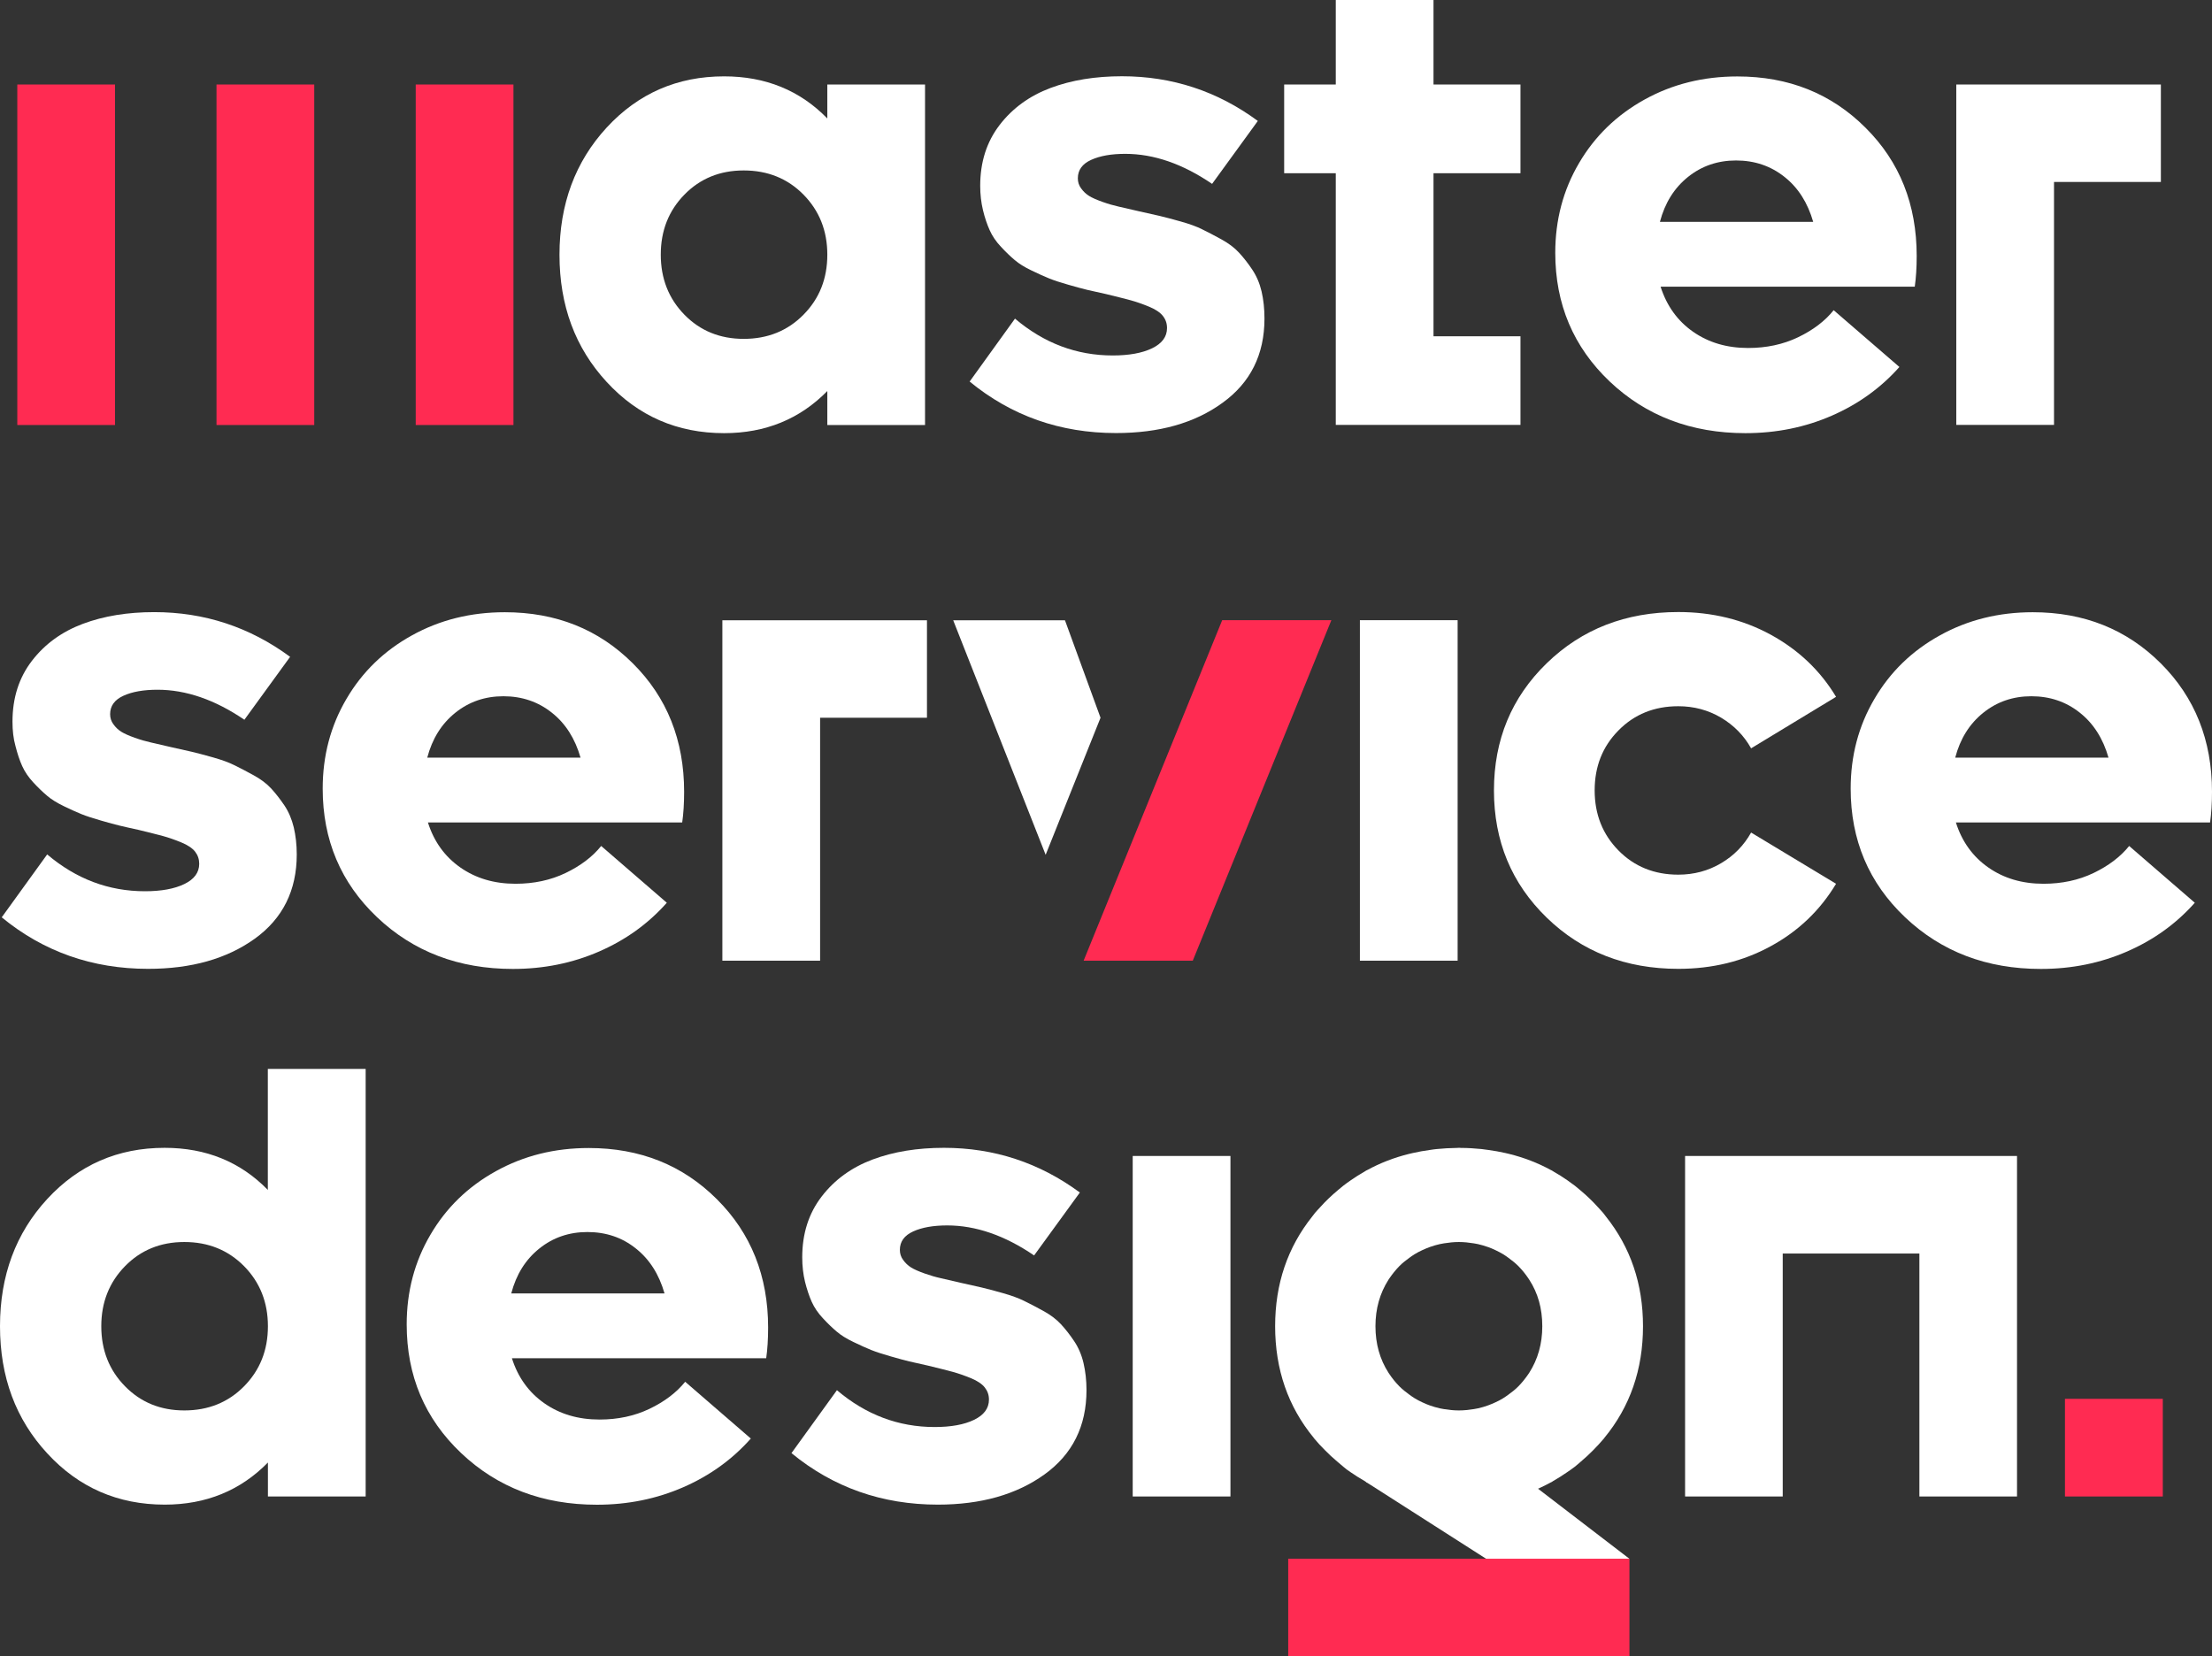
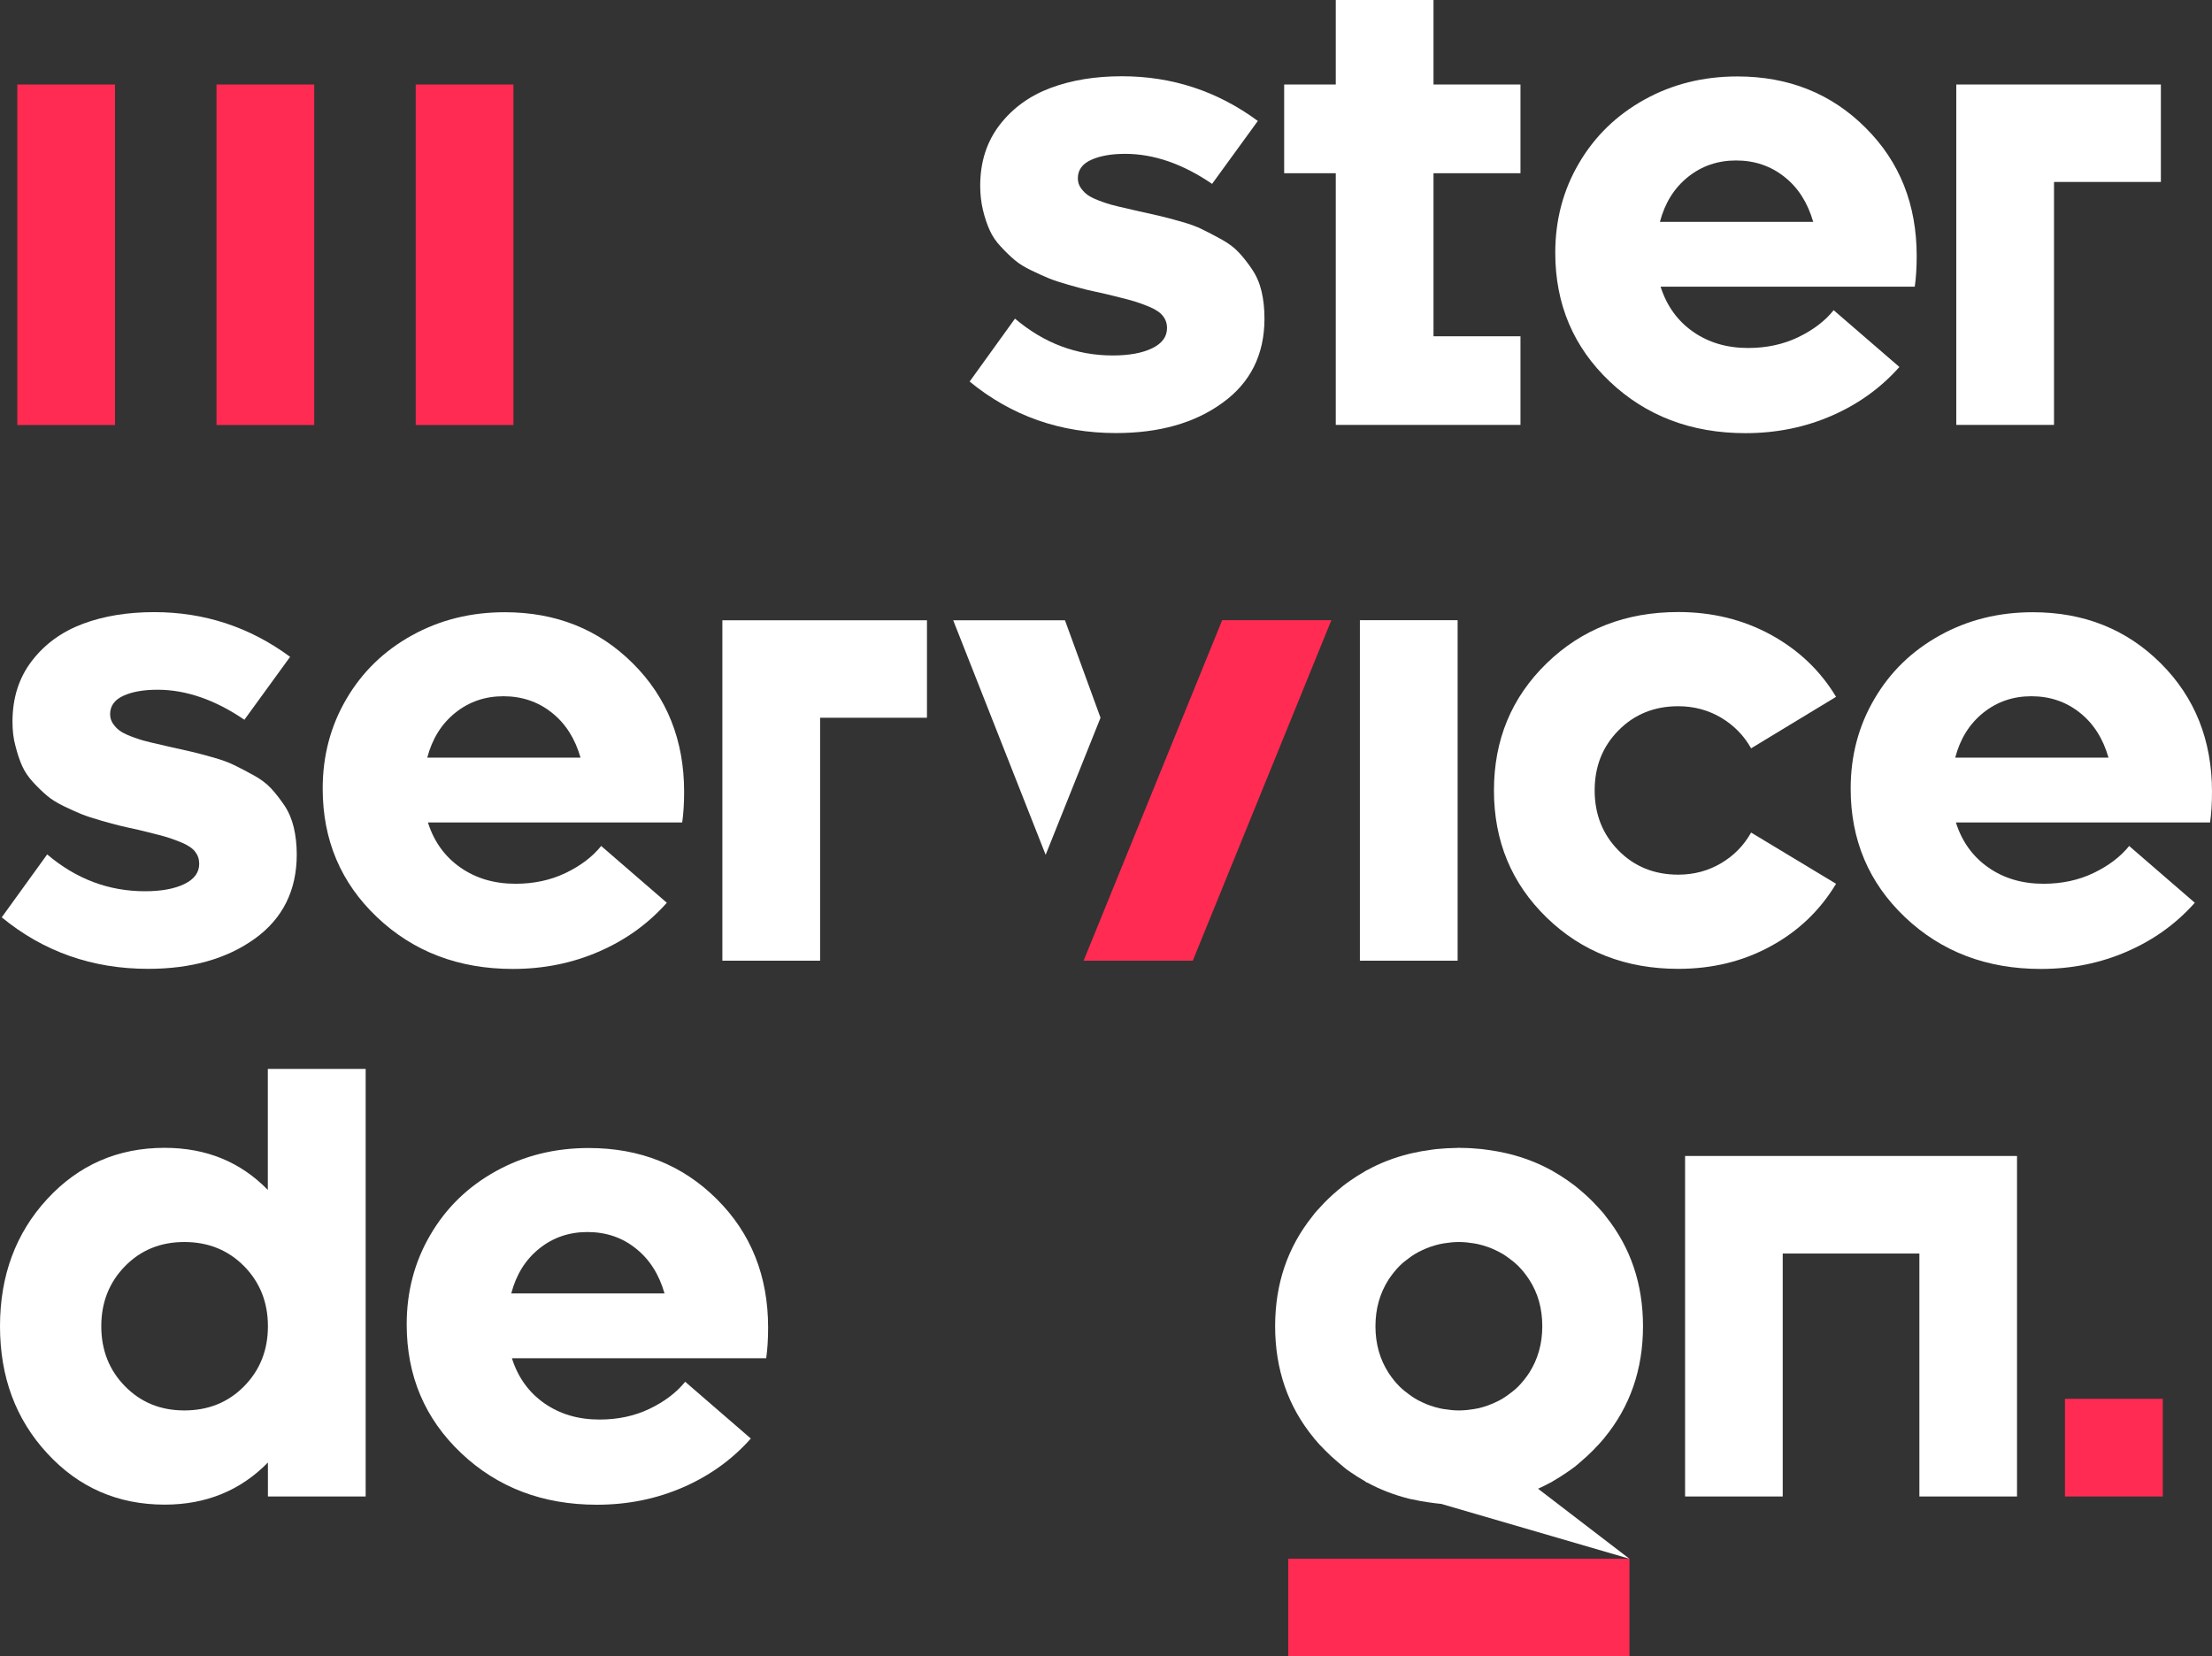
<svg xmlns="http://www.w3.org/2000/svg" width="223" height="167" viewBox="0 0 223 167" fill="none">
  <rect x="0" y="0" width="223" height="167" fill="#333333" stroke="none" />
  <g clip-path="url(#clip0_15_5026)">
-     <path d="M83.405 8.521H93.257V42.855H83.405V39.431C80.634 42.255 77.166 43.677 73 43.677C68.282 43.677 64.329 41.956 61.161 38.513C57.983 35.069 56.404 30.795 56.404 25.688C56.404 20.581 57.993 16.306 61.161 12.863C64.339 9.42 68.282 7.699 73 7.699C77.175 7.699 80.644 9.111 83.405 11.945V8.521ZM74.976 34.17C77.388 34.17 79.403 33.358 81.002 31.733C82.61 30.108 83.405 28.096 83.405 25.678C83.405 23.27 82.601 21.249 81.002 19.624C79.403 17.999 77.388 17.187 74.976 17.187C72.583 17.187 70.587 17.999 68.999 19.624C67.41 21.249 66.615 23.26 66.615 25.678C66.615 28.087 67.41 30.108 68.999 31.733C70.587 33.358 72.583 34.17 74.976 34.17Z" fill="white" />
    <path d="M112.508 43.667C106.889 43.667 101.967 41.936 97.753 38.474L102.325 32.129C105.251 34.605 108.526 35.843 112.178 35.843C113.825 35.843 115.152 35.601 116.15 35.118C117.148 34.634 117.652 33.957 117.652 33.077C117.652 32.613 117.516 32.216 117.235 31.858C116.964 31.51 116.489 31.191 115.831 30.92C115.172 30.649 114.561 30.437 114 30.282C113.438 30.127 112.614 29.924 111.51 29.653C110.696 29.479 110.066 29.334 109.611 29.228C109.156 29.121 108.526 28.947 107.712 28.715C106.898 28.483 106.249 28.27 105.774 28.077C105.29 27.883 104.699 27.613 103.992 27.274C103.285 26.936 102.723 26.587 102.296 26.22C101.87 25.862 101.405 25.417 100.911 24.885C100.417 24.363 100.039 23.802 99.778 23.222C99.516 22.641 99.283 21.964 99.099 21.2C98.915 20.436 98.818 19.614 98.818 18.734C98.818 16.345 99.468 14.304 100.775 12.602C102.083 10.9 103.798 9.662 105.91 8.869C108.032 8.076 110.425 7.689 113.108 7.689C118.156 7.689 122.729 9.188 126.807 12.196L122.196 18.541C119.231 16.519 116.315 15.513 113.438 15.513C112.033 15.513 110.89 15.716 109.998 16.123C109.107 16.529 108.661 17.148 108.661 17.98C108.661 18.357 108.768 18.695 108.991 18.995C109.214 19.305 109.475 19.556 109.785 19.75C110.095 19.943 110.551 20.146 111.151 20.359C111.752 20.572 112.294 20.726 112.779 20.833C113.263 20.939 113.932 21.094 114.794 21.297C115.676 21.49 116.373 21.655 116.906 21.771C117.429 21.897 118.136 22.08 119.028 22.332C119.919 22.583 120.646 22.844 121.198 23.125C121.76 23.396 122.399 23.734 123.126 24.131C123.852 24.527 124.443 24.972 124.908 25.475C125.373 25.978 125.819 26.549 126.245 27.187C126.672 27.825 126.991 28.56 127.185 29.392C127.379 30.224 127.476 31.133 127.476 32.12C127.476 35.756 126.061 38.59 123.242 40.621C120.442 42.662 116.858 43.667 112.508 43.667Z" fill="white" />
    <path d="M193.229 25.814C193.229 26.994 193.161 28.029 193.035 28.909H167.41C168.03 30.843 169.115 32.352 170.675 33.445C172.235 34.538 174.085 35.089 176.236 35.089C178.076 35.089 179.762 34.731 181.274 34.006C182.785 33.28 183.986 32.371 184.858 31.278L191.485 37.004C189.615 39.112 187.348 40.747 184.664 41.917C181.981 43.087 179.084 43.677 175.964 43.677C170.5 43.677 165.937 41.936 162.275 38.464C158.623 34.992 156.792 30.669 156.792 25.495C156.792 22.187 157.586 19.169 159.185 16.452C160.774 13.734 162.982 11.597 165.792 10.039C168.602 8.482 171.721 7.708 175.151 7.708C180.314 7.708 184.616 9.43 188.065 12.873C191.514 16.297 193.229 20.62 193.229 25.814ZM175.015 16.181C173.174 16.181 171.556 16.732 170.171 17.844C168.786 18.957 167.846 20.456 167.342 22.371H182.795C182.242 20.446 181.283 18.928 179.898 17.835C178.512 16.732 176.885 16.181 175.015 16.181Z" fill="white" />
    <path d="M14.929 97.693C9.31 97.693 4.389 95.962 0.174 92.499L4.757 86.155C7.673 88.631 10.957 89.869 14.61 89.869C16.256 89.869 17.584 89.627 18.582 89.143C19.579 88.66 20.083 87.983 20.083 87.103C20.083 86.638 19.948 86.242 19.676 85.884C19.405 85.536 18.94 85.216 18.281 84.946C17.622 84.675 17.012 84.462 16.45 84.307C15.888 84.153 15.065 83.95 13.96 83.679C13.147 83.505 12.517 83.36 12.071 83.253C11.616 83.147 10.986 82.973 10.182 82.741C9.368 82.508 8.719 82.296 8.235 82.102C7.75 81.909 7.159 81.638 6.452 81.299C5.755 80.961 5.183 80.613 4.757 80.245C4.33 79.887 3.865 79.442 3.371 78.911C2.877 78.379 2.499 77.827 2.238 77.247C1.976 76.667 1.753 75.99 1.56 75.226C1.347 74.471 1.259 73.649 1.259 72.769C1.259 70.38 1.908 68.34 3.216 66.637C4.524 64.935 6.239 63.697 8.351 62.904C10.473 62.111 12.866 61.724 15.549 61.724C20.597 61.724 25.169 63.223 29.248 66.231L24.637 72.576C21.672 70.554 18.746 69.549 15.879 69.549C14.474 69.549 13.321 69.752 12.439 70.158C11.548 70.564 11.102 71.183 11.102 72.015C11.102 72.392 11.209 72.73 11.432 73.03C11.655 73.34 11.916 73.591 12.226 73.785C12.536 73.978 12.992 74.181 13.592 74.394C14.193 74.607 14.736 74.761 15.22 74.868C15.704 74.974 16.373 75.129 17.225 75.332C18.107 75.525 18.805 75.69 19.337 75.806C19.86 75.932 20.577 76.115 21.459 76.367C22.35 76.618 23.077 76.88 23.629 77.16C24.191 77.431 24.831 77.769 25.557 78.166C26.284 78.562 26.875 79.007 27.34 79.51C27.805 80.013 28.241 80.584 28.677 81.222C29.103 81.861 29.413 82.596 29.616 83.427C29.81 84.259 29.917 85.168 29.917 86.155C29.917 89.791 28.502 92.625 25.683 94.656C22.854 96.687 19.27 97.693 14.929 97.693Z" fill="white" />
    <path d="M68.969 79.839C68.969 81.019 68.901 82.054 68.775 82.934H43.141C43.751 84.868 44.846 86.377 46.406 87.47C47.966 88.563 49.816 89.114 51.976 89.114C53.817 89.114 55.503 88.756 57.014 88.031C58.526 87.306 59.727 86.397 60.608 85.304L67.225 91.029C65.356 93.138 63.089 94.772 60.405 95.942C57.721 97.113 54.825 97.703 51.705 97.703C46.241 97.703 41.678 95.962 38.016 92.49C34.354 89.017 32.532 84.694 32.532 79.52C32.532 76.212 33.327 73.195 34.925 70.477C36.514 67.759 38.714 65.622 41.533 64.065C44.342 62.508 47.462 61.734 50.891 61.734C56.055 61.734 60.357 63.455 63.806 66.898C67.245 70.322 68.969 74.645 68.969 79.839ZM50.746 70.206C48.905 70.206 47.287 70.757 45.902 71.87C44.517 72.982 43.577 74.481 43.073 76.396H58.526C57.973 74.471 57.014 72.953 55.629 71.86C54.243 70.757 52.616 70.206 50.746 70.206Z" fill="white" />
    <path d="M137.096 96.871V62.537H146.949V96.871H137.096Z" fill="white" />
    <path d="M169.193 97.693C163.903 97.693 159.475 95.972 155.93 92.529C152.384 89.085 150.611 84.811 150.611 79.704C150.611 74.597 152.384 70.323 155.93 66.879C159.475 63.436 163.893 61.715 169.193 61.715C172.622 61.715 175.722 62.479 178.512 63.997C181.303 65.525 183.502 67.605 185.1 70.265L176.536 75.458C175.809 74.162 174.802 73.137 173.504 72.363C172.206 71.599 170.772 71.212 169.193 71.212C166.78 71.212 164.765 72.025 163.167 73.65C161.558 75.275 160.764 77.286 160.764 79.704C160.764 82.112 161.568 84.134 163.167 85.758C164.765 87.383 166.78 88.196 169.193 88.196C170.772 88.196 172.215 87.809 173.504 87.045C174.802 86.281 175.809 85.246 176.536 83.95L185.1 89.115C183.492 91.794 181.303 93.892 178.512 95.411C175.722 96.939 172.622 97.693 169.193 97.693Z" fill="white" />
    <path d="M223 79.839C223 81.019 222.932 82.054 222.806 82.934H197.181C197.792 84.868 198.886 86.377 200.446 87.47C202.006 88.563 203.856 89.114 206.017 89.114C207.857 89.114 209.543 88.756 211.055 88.031C212.566 87.306 213.767 86.397 214.649 85.304L221.266 91.029C219.396 93.138 217.129 94.772 214.445 95.942C211.762 97.113 208.865 97.703 205.745 97.703C200.281 97.703 195.718 95.962 192.056 92.49C188.394 89.017 186.573 84.694 186.573 79.52C186.573 76.212 187.367 73.195 188.966 70.477C190.555 67.759 192.754 65.622 195.573 64.065C198.383 62.508 201.502 61.734 204.932 61.734C210.095 61.734 214.397 63.455 217.846 66.898C221.275 70.322 223 74.645 223 79.839ZM204.786 70.206C202.946 70.206 201.328 70.757 199.942 71.87C198.557 72.982 197.617 74.481 197.113 76.396H212.566C212.014 74.471 211.054 72.953 209.669 71.86C208.284 70.757 206.656 70.206 204.786 70.206Z" fill="white" />
    <path d="M27.01 107.781H36.863V150.897H27.01V147.473C24.24 150.297 20.771 151.719 16.605 151.719C11.887 151.719 7.935 149.997 4.767 146.554C1.589 143.121 0 138.846 0 133.73C0 128.623 1.589 124.348 4.757 120.905C7.935 117.462 11.878 115.741 16.596 115.741C20.771 115.741 24.24 117.153 27.001 119.986V107.781H27.01ZM18.582 142.221C20.994 142.221 23.009 141.409 24.608 139.784C26.206 138.159 27.01 136.148 27.01 133.73C27.01 131.322 26.206 129.3 24.608 127.675C23 126.05 20.994 125.238 18.582 125.238C16.189 125.238 14.193 126.05 12.604 127.675C11.015 129.3 10.211 131.312 10.211 133.73C10.211 136.138 11.006 138.159 12.604 139.784C14.193 141.409 16.189 142.221 18.582 142.221Z" fill="white" />
    <path d="M77.437 133.865C77.437 135.045 77.369 136.08 77.243 136.96H51.608C52.219 138.894 53.313 140.403 54.873 141.496C56.433 142.589 58.283 143.14 60.444 143.14C62.285 143.14 63.97 142.782 65.482 142.057C66.993 141.332 68.194 140.422 69.076 139.33L75.693 145.055C73.823 147.164 71.556 148.798 68.873 149.968C66.189 151.139 63.292 151.729 60.173 151.729C54.709 151.729 50.145 149.988 46.483 146.516C42.821 143.043 41 138.72 41 133.546C41 130.238 41.794 127.221 43.393 124.503C44.982 121.785 47.181 119.648 50 118.091C52.81 116.533 55.929 115.76 59.359 115.76C64.523 115.76 68.824 117.481 72.273 120.924C75.712 124.348 77.437 128.671 77.437 133.865ZM59.214 124.232C57.373 124.232 55.755 124.783 54.37 125.896C52.984 127.008 52.044 128.507 51.541 130.422H66.993C66.441 128.497 65.482 126.979 64.096 125.886C62.711 124.774 61.083 124.232 59.214 124.232Z" fill="white" />
-     <path d="M94.546 151.719C88.927 151.719 84.005 149.988 79.791 146.525L84.374 140.18C87.29 142.656 90.574 143.894 94.226 143.894C95.873 143.894 97.201 143.653 98.198 143.169C99.196 142.685 99.7 142.008 99.7 141.128C99.7 140.664 99.564 140.268 99.283 139.91C99.012 139.561 98.547 139.242 97.888 138.972C97.23 138.701 96.619 138.488 96.057 138.333C95.495 138.178 94.672 137.975 93.567 137.705C92.754 137.53 92.124 137.385 91.678 137.279C91.223 137.173 90.593 136.998 89.779 136.766C88.966 136.534 88.317 136.321 87.832 136.128C87.348 135.935 86.757 135.664 86.049 135.325C85.342 134.987 84.78 134.639 84.354 134.271C83.928 133.913 83.463 133.468 82.969 132.936C82.475 132.414 82.097 131.853 81.835 131.273C81.574 130.693 81.351 130.016 81.157 129.252C80.973 128.487 80.876 127.665 80.876 126.785C80.876 124.396 81.525 122.356 82.833 120.653C84.141 118.951 85.856 117.713 87.968 116.92C90.089 116.127 92.482 115.74 95.166 115.74C100.213 115.74 104.786 117.239 108.865 120.247L104.253 126.592C101.289 124.57 98.363 123.565 95.495 123.565C94.091 123.565 92.938 123.768 92.056 124.174C91.165 124.58 90.719 125.199 90.719 126.031C90.719 126.408 90.826 126.747 91.049 127.046C91.271 127.356 91.533 127.607 91.843 127.801C92.153 127.994 92.608 128.197 93.209 128.41C93.81 128.623 94.352 128.778 94.837 128.884C95.321 128.99 95.99 129.145 96.842 129.348C97.724 129.542 98.421 129.706 98.954 129.822C99.477 129.948 100.184 130.132 101.076 130.383C101.967 130.635 102.684 130.896 103.246 131.176C103.808 131.447 104.447 131.785 105.174 132.182C105.9 132.579 106.491 133.023 106.956 133.526C107.421 134.029 107.867 134.6 108.293 135.238C108.72 135.877 109.039 136.612 109.233 137.443C109.427 138.275 109.533 139.184 109.533 140.171C109.533 143.807 108.119 146.641 105.3 148.672C102.48 150.703 98.896 151.719 94.546 151.719Z" fill="white" />
-     <path d="M114.193 150.897V116.562H124.046V150.897H114.193Z" fill="white" />
    <path d="M217.846 8.521H207.073H197.22V42.845H207.073V18.347H217.846V8.521Z" fill="white" />
    <path d="M169.88 116.562V150.897H179.723V126.399H193.5V150.897H203.343V116.562H169.88Z" fill="white" />
    <path d="M144.517 17.467H153.285V8.521H144.517V0H134.664V8.521H129.462V17.467H134.664V42.845H144.517H153.285V33.909H144.517V17.467Z" fill="white" />
    <path d="M11.597 8.521H1.744V42.855H11.597V8.521Z" fill="#FF2B52" />
    <path d="M31.68 8.521H21.827V42.855H31.68V8.521Z" fill="#FF2B52" />
    <path d="M51.763 8.521H41.911V42.855H51.763V8.521Z" fill="#FF2B52" />
    <path d="M218.04 141.051H208.177V150.897H218.04V141.051Z" fill="#FF2B52" />
    <path d="M136.146 148.44C136.602 148.759 137.067 149.049 137.542 149.32C137.6 149.359 137.658 149.398 137.716 149.436C137.745 149.456 137.774 149.465 137.803 149.475C139.111 150.191 140.516 150.732 141.998 151.109C142.134 151.148 142.269 151.167 142.405 151.196C142.977 151.322 143.548 151.429 144.149 151.506C144.362 151.535 144.575 151.564 144.798 151.593C145.476 151.661 146.174 151.709 146.881 151.709C146.939 151.709 146.987 151.719 147.046 151.719C147.055 151.719 147.065 151.719 147.075 151.719C147.084 151.719 147.094 151.719 147.104 151.719C147.162 151.719 147.21 151.709 147.268 151.709C147.985 151.699 148.673 151.661 149.351 151.593C149.564 151.574 149.787 151.535 150 151.506C150.591 151.429 151.173 151.322 151.744 151.196C151.88 151.167 152.016 151.138 152.151 151.109C153.633 150.742 155.038 150.191 156.346 149.475C156.375 149.465 156.404 149.456 156.433 149.436C156.491 149.398 156.55 149.359 156.608 149.32C157.082 149.049 157.547 148.759 158.003 148.44C158.255 148.266 158.507 148.092 158.749 147.908C158.972 147.734 159.175 147.55 159.388 147.366C159.814 147.009 160.221 146.631 160.609 146.235C160.987 145.848 161.355 145.461 161.694 145.055C161.713 145.036 161.723 145.016 161.742 144.987C164.329 141.844 165.637 138.091 165.637 133.729C165.637 129.455 164.378 125.77 161.888 122.655C161.791 122.539 161.704 122.414 161.607 122.288C161.452 122.104 161.277 121.93 161.113 121.746C160.551 121.118 159.94 120.537 159.291 119.996C159.117 119.851 158.952 119.706 158.778 119.57C158.526 119.377 158.255 119.183 157.993 119C157.547 118.69 157.092 118.4 156.627 118.139C156.559 118.1 156.511 118.061 156.443 118.023C156.414 118.003 156.385 117.994 156.356 117.984C155.048 117.268 153.643 116.727 152.161 116.359C152.025 116.321 151.89 116.301 151.754 116.263C151.192 116.137 150.611 116.03 150.02 115.953C149.807 115.924 149.594 115.895 149.371 115.866C148.693 115.798 147.995 115.75 147.288 115.75C147.23 115.75 147.181 115.74 147.123 115.74C147.113 115.74 147.104 115.74 147.094 115.74C147.084 115.74 147.075 115.74 147.065 115.74C147.007 115.74 146.958 115.75 146.9 115.75C146.183 115.76 145.495 115.798 144.817 115.866C144.594 115.885 144.381 115.924 144.168 115.953C143.577 116.03 142.996 116.137 142.434 116.263C142.298 116.292 142.163 116.321 142.027 116.359C140.545 116.727 139.14 117.268 137.832 117.984C137.803 118.003 137.774 118.013 137.745 118.023C137.677 118.061 137.629 118.1 137.561 118.139C137.096 118.4 136.641 118.69 136.195 119C135.924 119.183 135.662 119.377 135.41 119.57C135.236 119.706 135.061 119.851 134.897 119.996C134.248 120.537 133.637 121.118 133.075 121.746C132.911 121.93 132.736 122.104 132.581 122.288C132.484 122.404 132.397 122.53 132.3 122.655C129.81 125.77 128.551 129.455 128.551 133.729C128.551 138.091 129.859 141.844 132.446 144.987C132.465 145.007 132.475 145.026 132.494 145.055C132.833 145.461 133.192 145.858 133.579 146.235C133.967 146.631 134.374 147.009 134.8 147.366C135.013 147.55 135.226 147.734 135.439 147.908C135.643 148.092 135.895 148.276 136.146 148.44ZM139.973 138.411C139.111 137.066 138.665 135.509 138.665 133.729C138.665 131.96 139.111 130.402 139.973 129.048C140.002 129 140.031 128.952 140.07 128.903C140.361 128.478 140.69 128.062 141.068 127.675C141.388 127.346 141.746 127.075 142.105 126.814C142.269 126.698 142.424 126.582 142.599 126.476C142.86 126.311 143.132 126.176 143.403 126.05C143.645 125.934 143.897 125.837 144.149 125.741C144.469 125.625 144.798 125.528 145.147 125.451C145.282 125.422 145.428 125.393 145.563 125.373C146.048 125.296 146.551 125.238 147.075 125.238C147.598 125.238 148.102 125.296 148.586 125.373C148.731 125.393 148.867 125.422 149.003 125.451C149.342 125.528 149.671 125.625 150 125.741C150.252 125.828 150.504 125.934 150.746 126.05C151.018 126.176 151.289 126.321 151.55 126.476C151.725 126.582 151.88 126.698 152.045 126.814C152.403 127.075 152.752 127.346 153.081 127.675C153.459 128.062 153.788 128.468 154.079 128.903C154.108 128.952 154.147 129 154.176 129.048C155.048 130.393 155.484 131.95 155.484 133.729C155.484 135.499 155.038 137.057 154.176 138.411C154.147 138.459 154.108 138.507 154.079 138.556C153.788 138.981 153.459 139.397 153.081 139.784C152.762 140.113 152.403 140.384 152.045 140.645C151.88 140.761 151.725 140.877 151.55 140.983C151.289 141.148 151.027 141.283 150.746 141.409C150.504 141.525 150.252 141.622 150 141.718C149.681 141.834 149.351 141.931 149.003 142.008C148.867 142.037 148.722 142.066 148.586 142.086C148.102 142.163 147.598 142.221 147.075 142.221C146.551 142.221 146.048 142.163 145.563 142.086C145.428 142.066 145.282 142.037 145.147 142.008C144.808 141.931 144.478 141.834 144.149 141.718C143.897 141.631 143.645 141.525 143.403 141.409C143.132 141.283 142.86 141.148 142.599 140.983C142.424 140.877 142.269 140.761 142.105 140.645C141.746 140.384 141.397 140.113 141.068 139.784C140.69 139.397 140.361 138.991 140.07 138.556C140.031 138.507 140.002 138.459 139.973 138.411Z" fill="white" />
-     <path d="M147.385 144.233L164.261 157.174L150.223 157.435L137.716 149.436L147.385 144.233Z" fill="white" />
+     <path d="M147.385 144.233L164.261 157.174L137.716 149.436L147.385 144.233Z" fill="white" />
    <path d="M164.271 157.174H129.869V167.01H164.271V157.174Z" fill="#FF2B52" />
    <path d="M109.243 96.871L123.213 62.537H134.219L120.248 96.871H109.243Z" fill="#FF2B52" />
    <path d="M93.451 62.546H82.678H72.825V96.871H82.678V72.373H93.451V62.546Z" fill="white" />
    <path d="M110.948 72.373L107.363 62.546H96.096L105.416 86.194L110.948 72.373Z" fill="white" />
  </g>
  <defs>
    <clipPath id="clip0_15_5026">
      <rect width="223" height="167" fill="white" />
    </clipPath>
  </defs>
</svg>